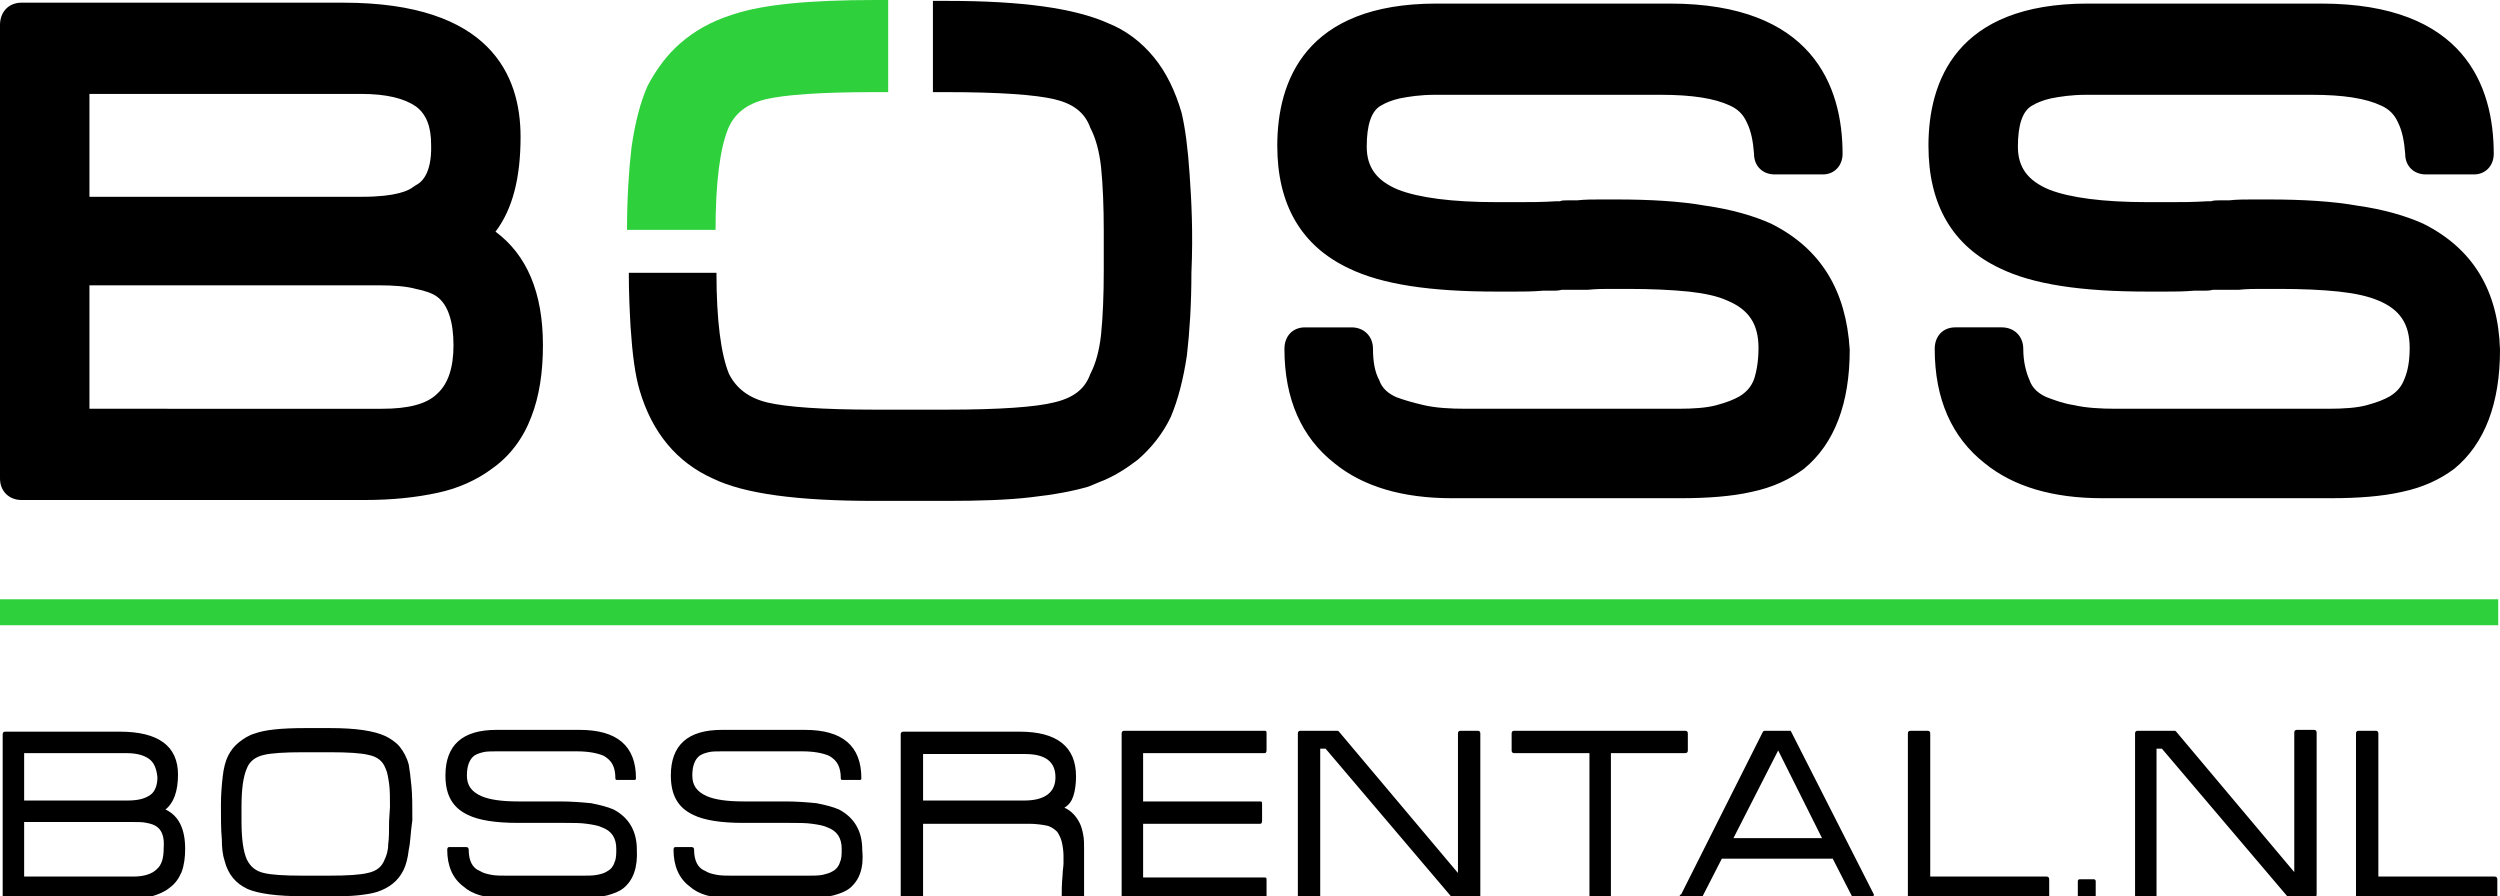
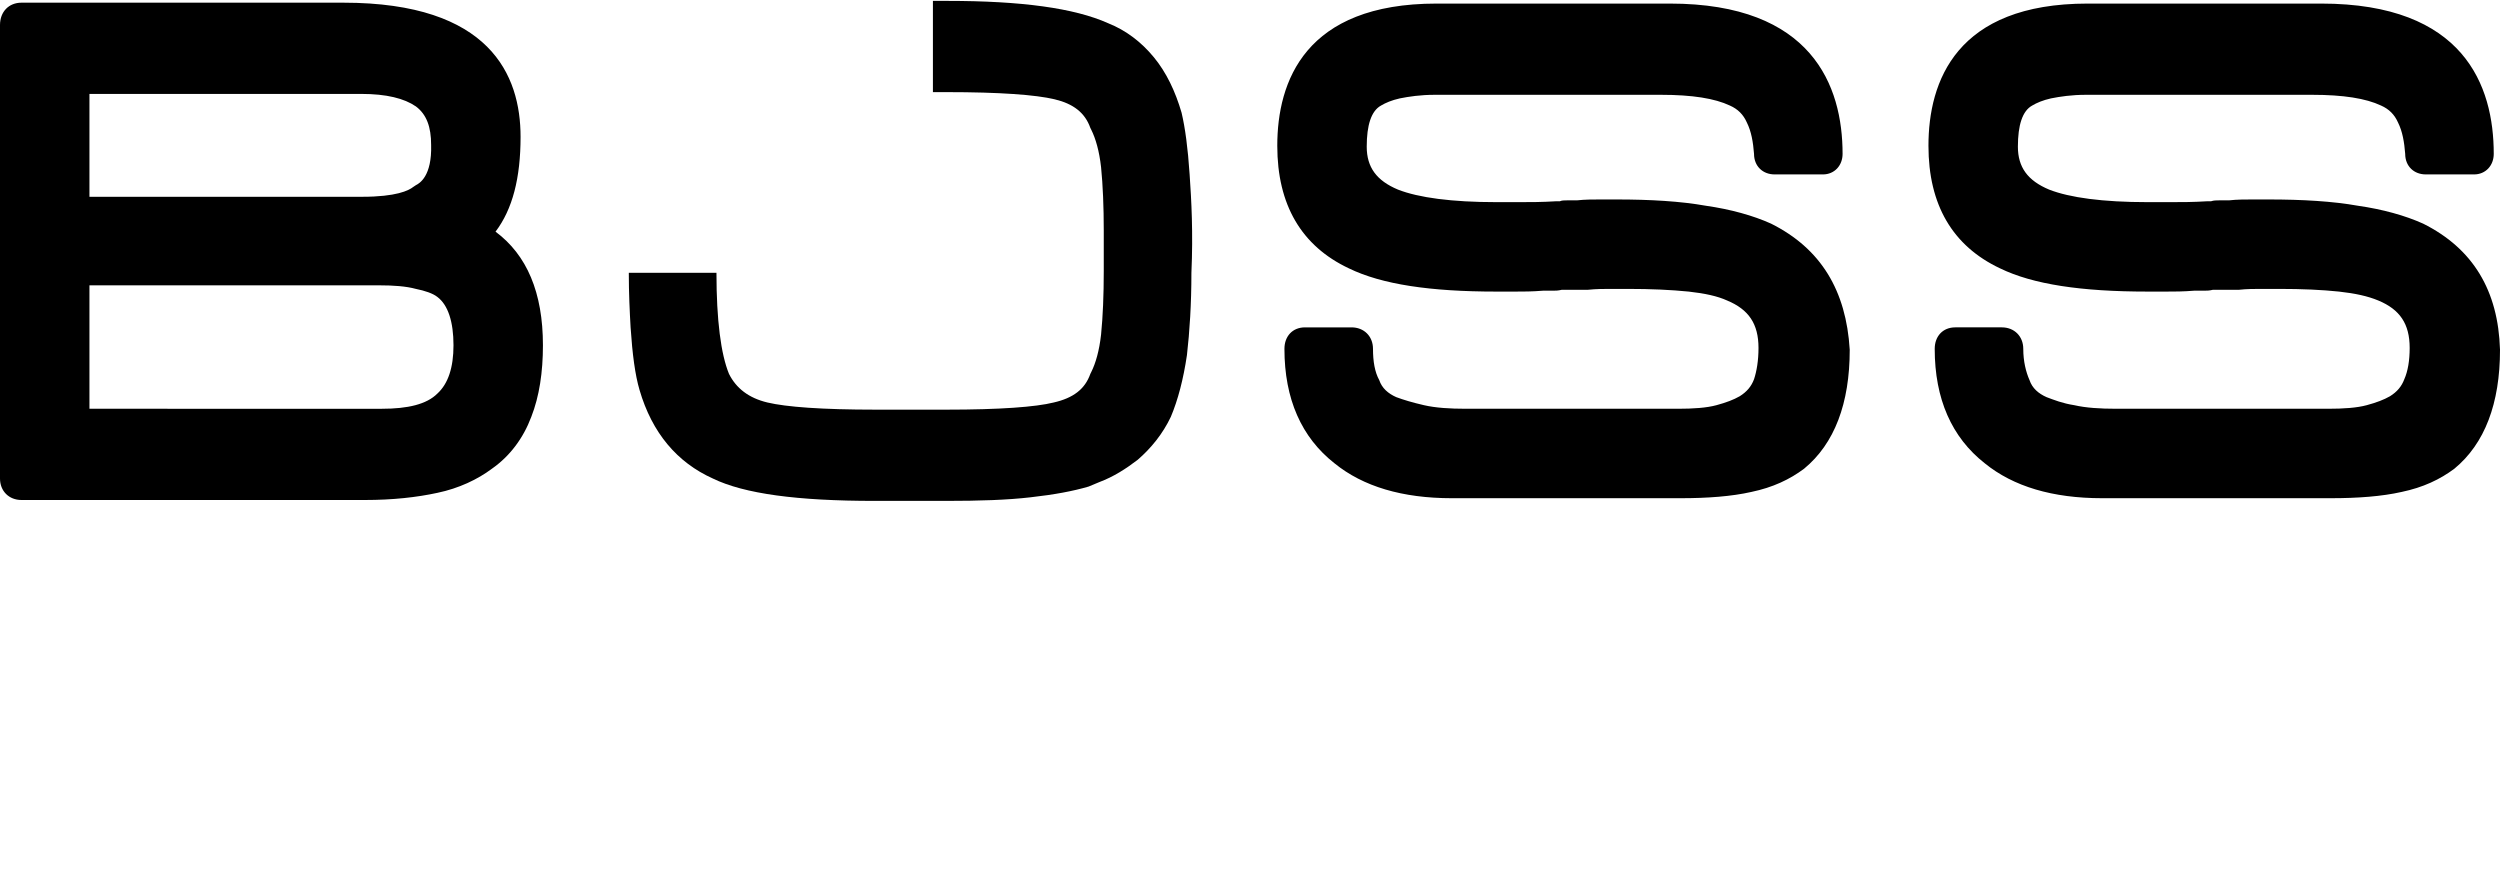
<svg xmlns="http://www.w3.org/2000/svg" id="Laag_1" viewBox="0 0 279.5 100.2">
  <style>
		.logo_black{fill:#000000;}
		.logo_green{fill:#2ED03C;}
	</style>
  <g id="oude_x5F_logos">
    <path class="logo_black" d="M55.4 25.9c1.9-2.5 2.8-6 2.8-10.6 0-6.9-3.4-15-19.8-15h-36C1 .3 0 1.3 0 2.8v50.7c0 1.4 1 2.4 2.4 2.4h38.4c3.1 0 5.8-.3 8.1-.8 2.4-.5 4.5-1.5 6.1-2.7 2-1.4 3.5-3.4 4.4-5.8.9-2.3 1.3-5 1.3-8 0-5.9-1.8-10.1-5.3-12.7zm-45.4 6h32.4c1.6 0 3 .1 4.1.4 1 .2 1.9.5 2.4.9 1.2.9 1.8 2.8 1.8 5.4 0 2.5-.6 4.3-1.8 5.4-1.2 1.2-3.3 1.7-6.2 1.7H10V31.9zm36.5-11.2l-.3.2c-.5.4-1.9 1.1-5.7 1.1H10V10.5h30.4c2.8 0 4.8.5 6.1 1.4 1.2.9 1.7 2.3 1.7 4.3.1 3.5-1.3 4.3-1.7 4.5zM198 25c-2-.9-4.5-1.6-7.3-2-2.8-.5-6.2-.7-10-.7h-1.8c-.8 0-1.7 0-2.6.1h-1.1c-.3 0-.6 0-.8.1h-.4c-1.6.1-2.9.1-4.1.1h-2.6c-5 0-8.7-.5-11-1.4-2.4-1-3.5-2.5-3.5-4.8 0-2.4.5-4 1.6-4.6.5-.3 1.2-.6 2.1-.8 1-.2 2.3-.4 3.9-.4h25.3c3.5 0 6 .4 7.7 1.2.9.4 1.5 1 1.9 1.9.5 1 .7 2.2.8 3.5 0 1.4 1 2.3 2.3 2.3h5.4c1.3 0 2.2-1 2.2-2.3C206 9.6 202.6.4 186.7.4h-26.1c-14.7 0-17.8 8.7-17.8 15.9 0 6.6 2.7 11.2 8 13.7 3.7 1.8 9.1 2.6 16.5 2.6h2.1c.9 0 1.9 0 3.1-.1h1.1c.3 0 .6 0 1-.1h2.9c1-.1 1.8-.1 2.5-.1h2c2.6 0 4.8.1 6.8.3 1.8.2 3.2.5 4.3 1 2.4 1 3.5 2.6 3.5 5.3 0 1.4-.2 2.6-.5 3.5-.3.8-.8 1.4-1.6 1.9-.7.4-1.5.7-2.6 1s-2.6.4-4.3.4h-23.7c-1.8 0-3.4-.1-4.7-.4s-2.3-.6-3.1-.9c-.9-.4-1.6-1-1.9-1.9-.5-.9-.7-2.1-.7-3.5s-1-2.4-2.4-2.4h-5.2c-1.4 0-2.3 1-2.3 2.4 0 5.6 1.9 9.9 5.6 12.8 3.2 2.6 7.6 3.9 13.1 3.9h25.6c3 0 5.7-.2 7.9-.7 2.4-.5 4.3-1.4 5.9-2.6 3.4-2.8 5.1-7.3 5.1-13.3-.4-6.6-3.2-11.3-8.8-14.1zM270.9 25c-2-.9-4.5-1.6-7.3-2-2.8-.5-6.2-.7-10-.7h-1.8c-.8 0-1.7 0-2.6.1h-1.1c-.3 0-.6 0-.9.1h-.4c-1.6.1-2.9.1-4.1.1h-2.6c-5 0-8.7-.5-11-1.4-2.4-1-3.5-2.5-3.5-4.8 0-2.4.5-4 1.6-4.6.5-.3 1.2-.6 2.1-.8 1-.2 2.3-.4 3.9-.4h25.3c3.5 0 6 .4 7.7 1.2.9.4 1.5 1 1.9 1.9.5 1 .7 2.2.8 3.5 0 1.4 1 2.3 2.3 2.3h5.4c1.3 0 2.2-1 2.2-2.3 0-7.6-3.3-16.8-19.3-16.8h-26.1c-14.7 0-17.8 8.7-17.8 15.9 0 6.6 2.7 11.2 8 13.7 3.7 1.8 9.1 2.6 16.5 2.6h2.1c.9 0 1.9 0 3.1-.1h1.1c.3 0 .6 0 1-.1h2.9c.9-.1 1.8-.1 2.5-.1h2c2.6 0 4.8.1 6.7.3 1.8.2 3.2.5 4.4 1 2.4 1 3.5 2.6 3.5 5.3 0 1.4-.2 2.6-.6 3.5-.3.8-.8 1.4-1.6 1.9-.7.4-1.5.7-2.6 1s-2.6.4-4.3.4h-23.7c-1.8 0-3.4-.1-4.7-.4-1.3-.2-2.3-.6-3.1-.9-.9-.4-1.6-1-1.9-1.9-.4-.9-.7-2.1-.7-3.5s-1-2.4-2.4-2.4h-5.2c-1.4 0-2.3 1-2.3 2.4 0 5.6 1.9 9.9 5.6 12.8 3.2 2.6 7.6 3.9 13.1 3.9h25.6c3 0 5.7-.2 7.9-.7 2.4-.5 4.3-1.4 5.9-2.6 3.4-2.8 5.1-7.3 5.1-13.3-.2-6.6-3-11.3-8.6-14.1z" />
-     <path class="logo_green" d="M0 67h279.3v2.9H0z" />
    <path class="logo_black" d="M133 19.5c-.2-3-.5-5.2-.9-6.9-.7-2.4-1.7-4.5-3.1-6.2-1.4-1.7-3.1-3-5.1-3.8-3.8-1.7-9.7-2.5-18-2.5h-1.6v10.2h1.5c6 0 10 .3 12.1.8s3.4 1.5 4 3.2l.1.2c.5 1 .9 2.4 1.1 4.2.2 2 .3 4.4.3 7.1v4.5c0 2.7-.1 5.1-.3 7.1-.2 1.8-.6 3.2-1.1 4.2l-.1.2c-.6 1.7-1.9 2.7-4.1 3.2-2 .5-6 .8-12 .8h-7.9c-6 0-10-.3-12.1-.8s-3.5-1.6-4.3-3.2c-.9-2.2-1.4-6-1.4-11.3h-9.8c0 2.3.1 4.3.2 6.1.2 3 .5 5.3 1 7 1.4 4.8 4.2 8.1 8.2 9.9 3.5 1.7 9.4 2.5 18.1 2.5h8c3.7 0 6.8-.1 9.4-.4 2.7-.3 4.8-.7 6.5-1.2l1.2-.5c1.6-.6 3-1.5 4.3-2.5 1.5-1.3 2.8-2.9 3.7-4.8.8-1.9 1.4-4.2 1.8-6.9.3-2.6.5-5.7.5-9.2.2-4.5 0-8.1-.2-11z" />
-     <path class="logo_green" d="M97.9 0C90.5 0 85.3.5 82 1.6l-.3.1c-2.2.7-4.1 1.8-5.6 3.1s-2.7 2.9-3.7 4.8c-.8 1.8-1.4 4.1-1.8 6.9-.3 2.6-.5 5.7-.5 9.2H80c0-5.3.5-9.1 1.4-11.3.7-1.7 2.1-2.8 4.2-3.3s6.1-.8 12.1-.8h1.6V0h-1.4z" />
-     <path class="logo_black" d="M20.3 97.5c-.3.7-.7 1.3-1.4 1.8-.5.4-1.2.7-1.9.9-.8.2-1.7.3-2.8.3H.6c-.2 0-.3-.1-.3-.3V82.1c0-.2.1-.3.3-.3h12.8c4.3 0 6.5 1.6 6.5 4.8 0 1.9-.5 3.2-1.4 3.9 1.5.7 2.2 2.2 2.2 4.4 0 .9-.1 1.8-.4 2.6zm-3.7-12.7c-.6-.4-1.4-.6-2.5-.6H2.7v5.3h11.5c1.2 0 1.9-.2 2.4-.5.6-.3 1-1 1-2.1-.1-1-.4-1.7-1-2.1zm.9 7.6c-.3-.2-.6-.3-1.1-.4-.4-.1-1-.1-1.6-.1H2.7V98h12.2c1.2 0 2.1-.3 2.6-.8.6-.5.8-1.3.8-2.4.1-1.2-.2-2-.8-2.4zM45.7 95c-.1.9-.3 1.7-.6 2.3-.3.6-.7 1.1-1.2 1.5s-1.1.7-1.7.9c-.6.2-1.3.3-2.2.4-.9.1-2 .1-3.3.1h-2.8c-3 0-5-.3-6.2-.8-1.3-.6-2.2-1.6-2.6-3.2-.2-.6-.3-1.4-.3-2.4-.1-1-.1-2.3-.1-3.8 0-1.2.1-2.3.2-3.2.1-.9.3-1.7.6-2.3s.7-1.1 1.2-1.5 1.1-.8 1.8-1c1.1-.4 2.9-.6 5.6-.6h2.8c2.9 0 4.9.3 6.2.9.6.3 1.2.7 1.6 1.2s.8 1.2 1 2c.1.6.2 1.3.3 2.4.1 1 .1 2.3.1 3.8-.2 1.3-.2 2.4-.4 3.3zm-2.1-4.8c0-1 0-1.9-.1-2.6-.1-.7-.2-1.3-.4-1.7-.3-.8-.9-1.3-1.9-1.5-.8-.2-2.2-.3-4.4-.3H34c-2.2 0-3.7.1-4.5.3-.9.2-1.6.7-1.9 1.5-.4.9-.6 2.3-.6 4.3v1.6c0 2 .2 3.4.6 4.3.4.8 1 1.3 1.9 1.5.8.2 2.2.3 4.4.3h2.8c2.2 0 3.6-.1 4.4-.3 1-.2 1.6-.7 1.9-1.5.2-.4.4-1 .4-1.7.1-.7.1-1.6.1-2.6l.1-1.6zM69.7 99.3c-.5.4-1.1.6-1.8.8-.8.2-1.7.3-2.7.3h-9.1c-1.8 0-3.3-.4-4.3-1.3-1.2-.9-1.8-2.3-1.8-4.1 0-.2.1-.3.2-.3h1.9c.2 0 .3.1.3.3 0 .6.1 1.1.3 1.5.2.4.5.7 1 .9.3.2.7.3 1.2.4.5.1 1.1.1 1.8.1h8.4c.7 0 1.2 0 1.7-.1s.8-.2 1.1-.4c.4-.2.7-.6.8-1 .2-.4.2-.9.2-1.5 0-1.2-.5-2-1.6-2.4-.4-.2-1-.3-1.7-.4-.7-.1-1.5-.1-2.5-.1h-5.2c-2.5 0-4.4-.3-5.6-.9-1.7-.8-2.5-2.2-2.5-4.4 0-3.4 1.9-5.1 5.7-5.1h9.3c4.2 0 6.3 1.8 6.3 5.4 0 .2-.1.2-.2.2H69c-.2 0-.2-.1-.2-.2 0-.6-.1-1.1-.3-1.5-.2-.4-.5-.7-1-1-.7-.3-1.7-.5-3-.5h-9c-.6 0-1.1 0-1.5.1s-.7.2-1 .4c-.5.4-.8 1.1-.8 2.2s.5 1.8 1.6 2.3c.9.4 2.3.6 4.1.6h4.7c1.3 0 2.5.1 3.5.2 1 .2 1.8.4 2.5.7 1.7.9 2.6 2.4 2.6 4.5.1 2-.4 3.4-1.5 4.3zM95 99.3c-.5.4-1.1.6-1.8.8-.8.2-1.7.3-2.7.3h-9.1c-1.8 0-3.3-.4-4.3-1.3-1.2-.9-1.8-2.3-1.8-4.1 0-.2.1-.3.2-.3h1.8c.2 0 .3.1.3.3 0 .6.1 1.1.3 1.5.2.4.5.7 1 .9.3.2.7.3 1.2.4.5.1 1.1.1 1.8.1h8.4c.7 0 1.2 0 1.7-.1.4-.1.8-.2 1.1-.4.4-.2.7-.6.8-1 .2-.4.2-.9.2-1.5 0-1.2-.5-2-1.6-2.4-.4-.2-1-.3-1.7-.4-.7-.1-1.5-.1-2.5-.1h-5.2c-2.5 0-4.4-.3-5.6-.9-1.7-.8-2.5-2.2-2.5-4.4 0-3.4 1.9-5.1 5.7-5.1H90c4.2 0 6.3 1.8 6.3 5.4 0 .2-.1.2-.2.2h-1.9c-.2 0-.2-.1-.2-.2 0-.6-.1-1.1-.3-1.5-.2-.4-.5-.7-1-1-.7-.3-1.7-.5-3-.5h-9c-.6 0-1.1 0-1.5.1s-.7.2-1 .4c-.5.4-.8 1.1-.8 2.2s.5 1.8 1.6 2.3c.9.4 2.3.6 4.1.6h4.7c1.3 0 2.5.1 3.5.2 1 .2 1.8.4 2.5.7 1.7.9 2.6 2.4 2.6 4.5.2 2-.3 3.4-1.4 4.3zM119 100.4c-.2 0-.3-.1-.3-.3 0-.5 0-1.3.1-2.3 0-.5.1-.9.1-1.3v-.8c0-.6-.1-1.2-.2-1.6-.1-.4-.3-.8-.5-1.1-.3-.3-.7-.6-1.2-.7-.5-.1-1.2-.2-1.9-.2h-11.9v8.1c0 .2-.1.3-.3.3H101c-.2 0-.3-.1-.3-.3V82.1c0-.2.1-.3.3-.3h13c4.2 0 6.3 1.7 6.3 5 0 .8-.1 1.6-.3 2.2-.2.6-.5 1-1 1.3.7.3 1.3.9 1.7 1.7.2.4.3.8.4 1.3.1.5.1 1 .1 1.6v5.3c0 .2-.1.3-.2.3l-2-.1zm-4.4-16.1h-11.4v5.2h11.3c2.3 0 3.5-.9 3.5-2.6 0-1.8-1.2-2.6-3.4-2.6zM125.7 100.4c-.2 0-.3-.1-.3-.3V82c0-.2.1-.3.3-.3h15.7c.2 0 .2.1.2.3v1.9c0 .2-.1.3-.2.3h-13.6v5.4h13.1c.2 0 .2.1.2.3v1.9c0 .2-.1.3-.2.3h-13.1v6h13.6c.2 0 .2.1.2.3v1.9c0 .2-.1.3-.2.3h-15.7v-.2zM162.5 100.4c-.1 0-.2 0-.2-.1l-14.1-16.6h-.6v16.4c0 .2-.1.3-.3.3h-1.9c-.2 0-.3-.1-.3-.3V82c0-.2.1-.3.3-.3h4.1c.1 0 .1 0 .2.1L163 97.6V82c0-.2.1-.3.3-.3h1.9c.2 0 .3.1.3.3v18.1c0 .2-.1.3-.3.3h-2.7zM180.1 84.2v16c0 .2-.1.3-.3.3h-1.9c-.2 0-.2-.1-.2-.3v-16h-8.4c-.2 0-.3-.1-.3-.3V82c0-.2.1-.3.3-.3h19.1c.2 0 .3.1.3.3v1.9c0 .2-.1.3-.3.3h-8.3zM207.3 100.4h-.2v-.1l-2.2-4.3h-12.4l-2.2 4.3v.1h-2.2c-.2 0-.3-.1-.3-.3 0 0 0-.1.1-.1v.1l9.2-18.3s.1-.1.2-.1h2.9l9.3 18.3v-.1.1c0 .2-.1.3-.2.3h-2v.1zm-13.5-6.7h9.9l-4.9-9.8-5 9.8zM213.6 100.4c-.2 0-.3-.1-.3-.3V82c0-.2.1-.3.3-.3h1.9c.2 0 .3.1.3.3v16h13c.2 0 .3.1.3.3v1.9c0 .2-.1.3-.3.3l-15.2-.1zM232.5 100.4c-.1 0-.2-.1-.2-.2v-1.7c0-.1.1-.2.2-.2h1.6c.1 0 .2.1.2.2v1.7c0 .2-.1.2-.2.2h-1.6zM256 100.4c-.1 0-.2 0-.2-.1l-14.1-16.6h-.6v16.4c0 .2-.1.3-.3.3H239c-.2 0-.3-.1-.3-.3V82c0-.2.1-.3.3-.3h4.1c.1 0 .1 0 .2.1l13.2 15.7V81.9c0-.2.1-.3.3-.3h1.9c.2 0 .3.1.3.3V100c0 .2-.1.3-.3.3H256v.1zM263.7 100.4c-.2 0-.3-.1-.3-.3V82c0-.2.1-.3.3-.3h1.9c.2 0 .3.1.3.3v16h13c.2 0 .3.1.3.3v1.9c0 .2-.1.3-.3.3l-15.2-.1z" />
  </g>
</svg>